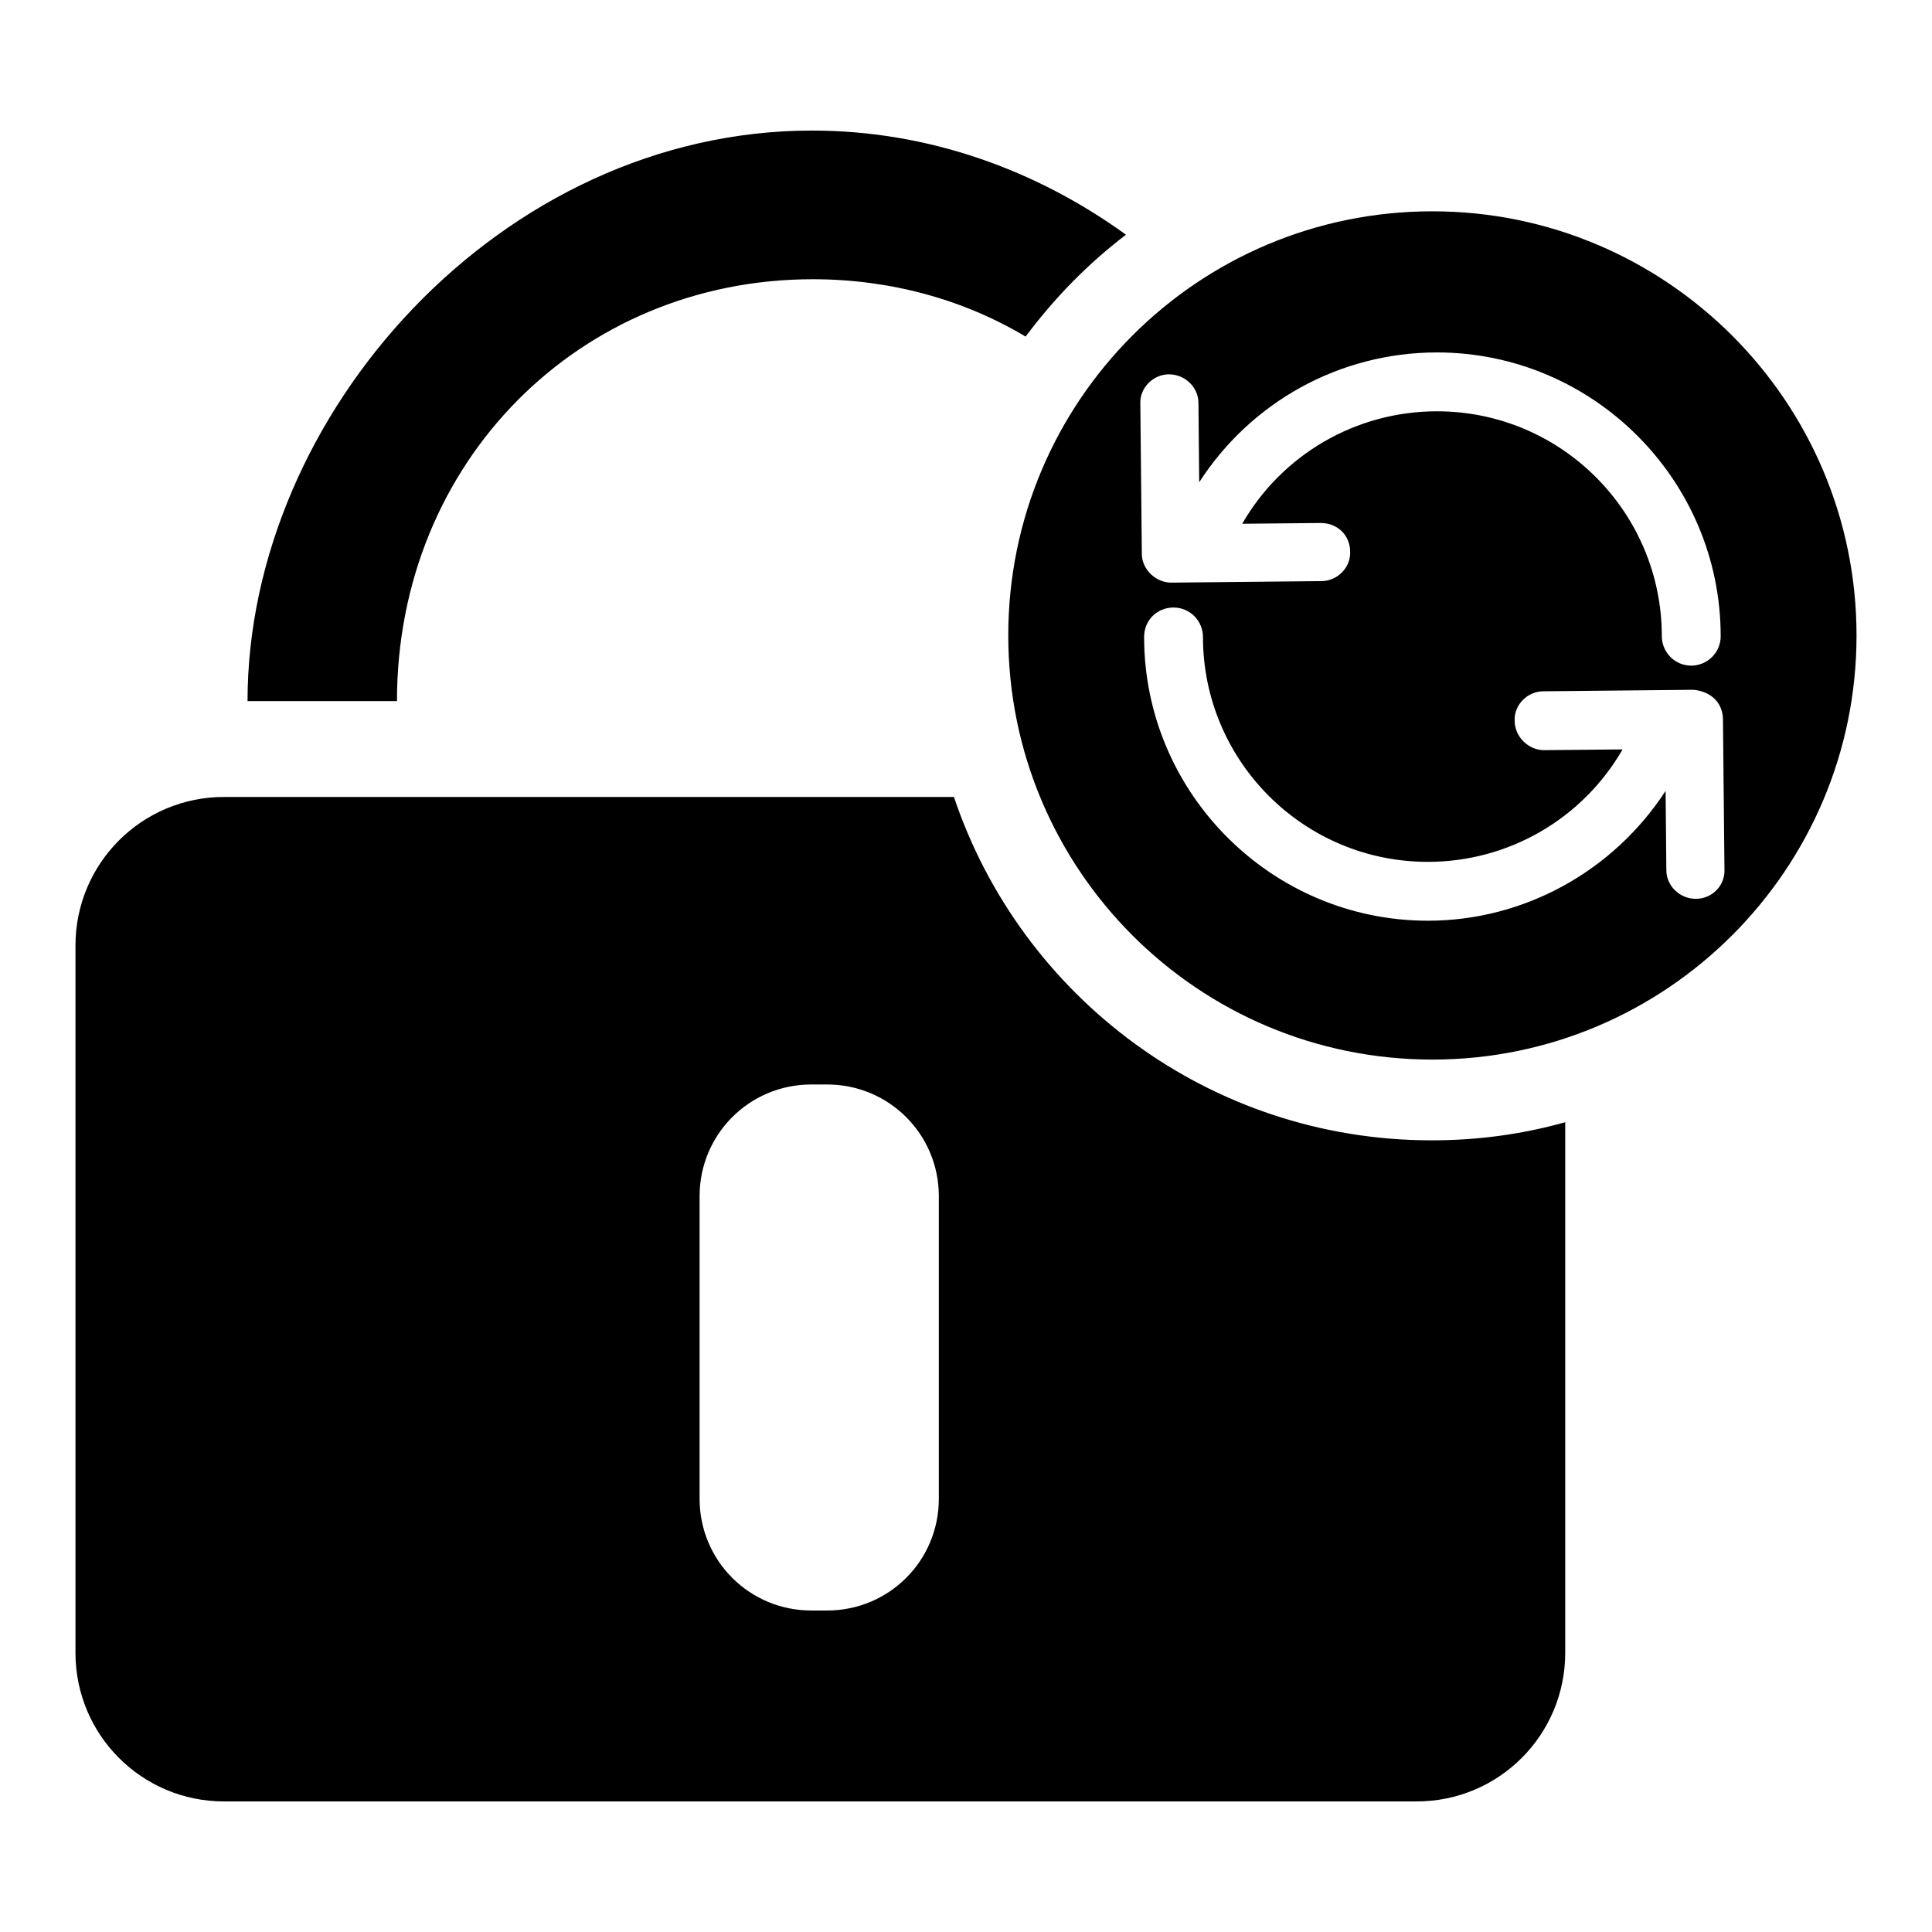
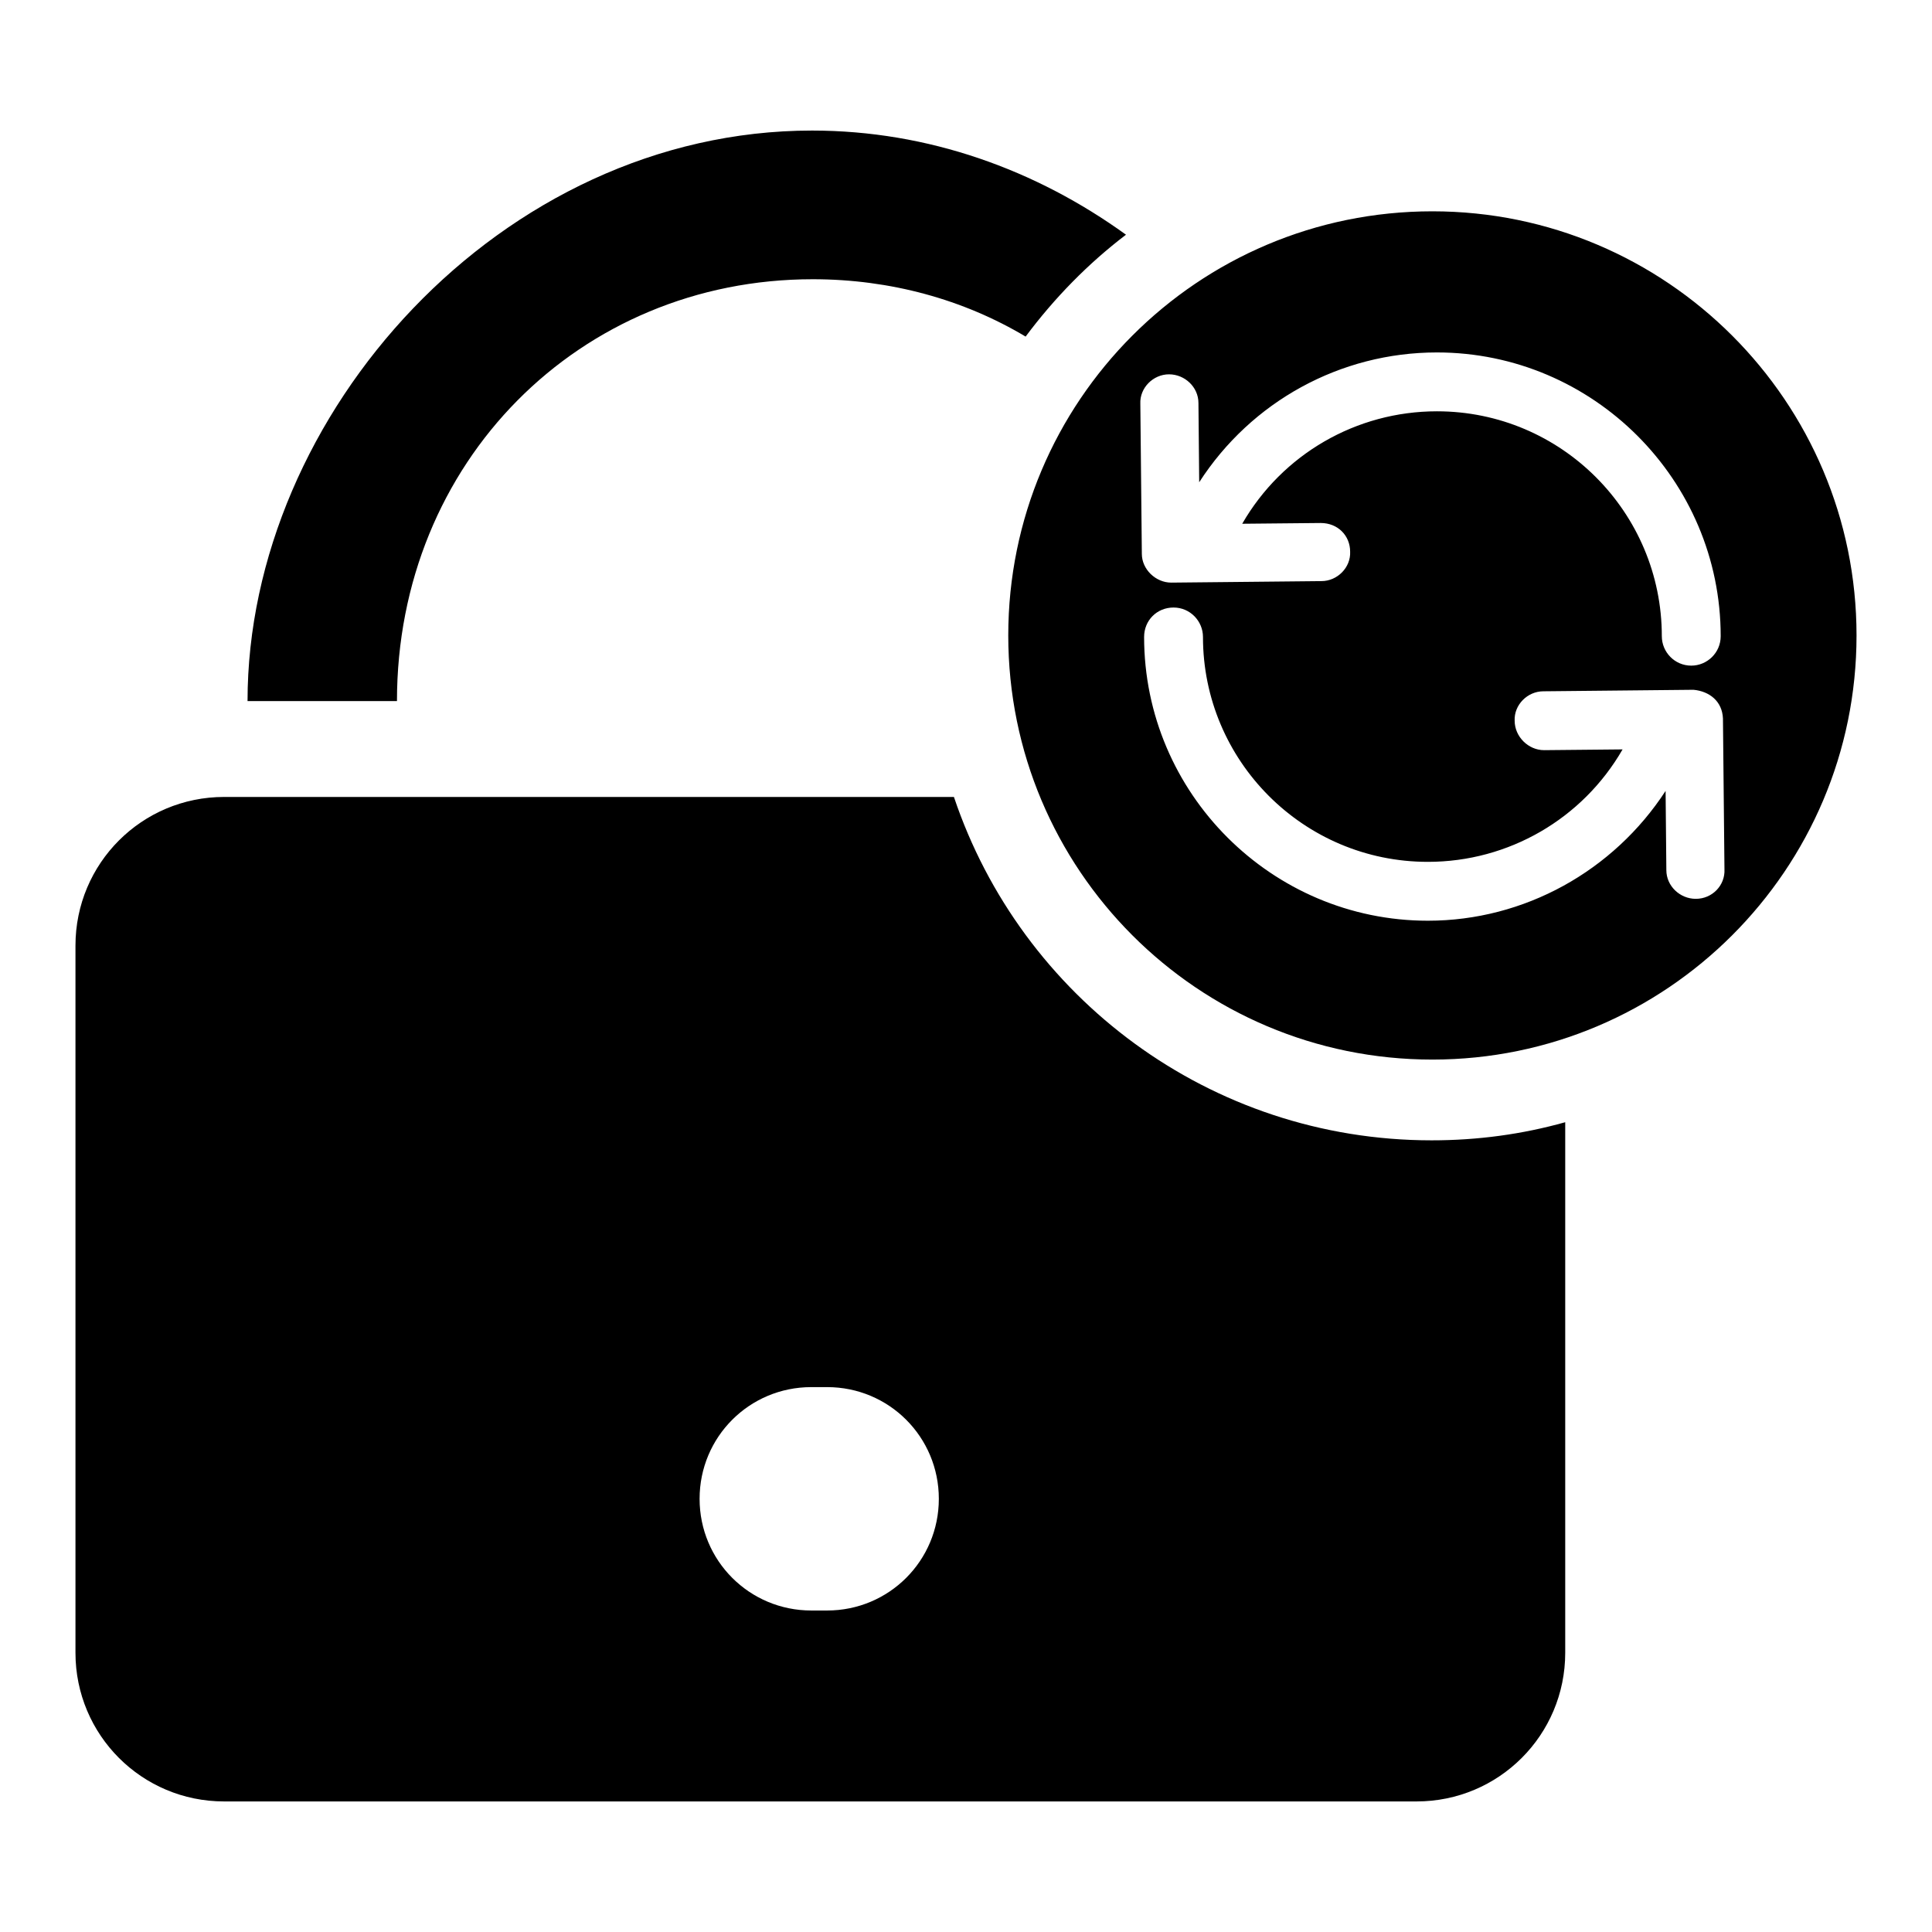
<svg xmlns="http://www.w3.org/2000/svg" version="1.1" x="0px" y="0px" viewBox="0 0 256 256" enable-background="new 0 0 256 256" xml:space="preserve">
  <g>
-     <path fill="#000000" d="M135.9,44.6c-8.2-4.9-17.9-7.6-28.2-7.6c-30.9,0-55.1,24.2-55.1,55.9H32.8c0-38,33.6-75.6,74.8-75.6 c15.4,0,29.7,5.2,41.6,13.8C144.2,34.9,139.7,39.5,135.9,44.6L135.9,44.6z M126.4,105.6H29.7c-10.9,0-19.7,8.8-19.7,19.7V219 c0,10.9,8.8,19.7,19.7,19.7h158c10.9,0,19.7-8.8,19.7-19.7v-70.3c-5.7,1.6-11.6,2.4-17.7,2.4C160.3,151.1,135.3,132.1,126.4,105.6 L126.4,105.6z M124.4,198.6c0,8.2-6.6,14.8-14.8,14.8h-2.1c-8.2,0-14.8-6.6-14.8-14.8v-40.1c0-8.2,6.6-14.8,14.8-14.8h2.1 c8.2,0,14.8,6.6,14.8,14.8V198.6z M189.8,28c31,0,56.2,25.2,56.2,56.2s-25.2,56.2-56.2,56.2c-31.1,0-56.2-25.2-56.2-56.2 S158.7,28,189.8,28z M155.2,77.2C155.2,77.2,155.2,77.2,155.2,77.2l19.9-0.2c2.1,0,3.9-1.8,3.8-3.9c0-2.1-1.6-3.8-3.9-3.8 l-10.4,0.1c5.3-9.2,15.1-14.9,25.8-14.9c16.5,0,29.8,13.4,29.8,29.8c0,2.1,1.7,3.9,3.9,3.9c2.1,0,3.9-1.7,3.9-3.9 c0-20.7-16.9-37.6-37.6-37.6c-12.8,0-24.6,6.5-31.5,17.2l-0.1-10.5c0-2.1-1.8-3.8-3.9-3.8c0,0,0,0,0,0c-2.1,0-3.9,1.8-3.8,3.9 c0,0,0.2,19.9,0.2,19.9C151.3,75.4,153.1,77.2,155.2,77.2L155.2,77.2L155.2,77.2z M228.3,95.2c-0.1-2.3-1.8-3.6-3.9-3.8l-19.9,0.2 c-2.1,0-3.9,1.8-3.8,3.9c0,2.1,1.8,3.9,3.9,3.9c0,0,0,0,0,0l10.4-0.1c-5.3,9.2-15.1,14.9-25.8,14.9c-16.5,0-29.8-13.4-29.8-29.8 c0-2.1-1.7-3.9-3.9-3.9c-2.2,0-3.9,1.7-3.9,3.9c0,20.7,16.9,37.6,37.6,37.6c12.8,0,24.6-6.6,31.5-17.2l0.1,10.5 c0,2.1,1.8,3.8,3.9,3.8c0,0,0,0,0,0c2.2,0,3.9-1.8,3.8-3.9L228.3,95.2L228.3,95.2L228.3,95.2z" />
+     <path fill="#000000" d="M135.9,44.6c-8.2-4.9-17.9-7.6-28.2-7.6c-30.9,0-55.1,24.2-55.1,55.9H32.8c0-38,33.6-75.6,74.8-75.6 c15.4,0,29.7,5.2,41.6,13.8C144.2,34.9,139.7,39.5,135.9,44.6L135.9,44.6z M126.4,105.6H29.7c-10.9,0-19.7,8.8-19.7,19.7V219 c0,10.9,8.8,19.7,19.7,19.7h158c10.9,0,19.7-8.8,19.7-19.7v-70.3c-5.7,1.6-11.6,2.4-17.7,2.4C160.3,151.1,135.3,132.1,126.4,105.6 L126.4,105.6z M124.4,198.6c0,8.2-6.6,14.8-14.8,14.8h-2.1c-8.2,0-14.8-6.6-14.8-14.8c0-8.2,6.6-14.8,14.8-14.8h2.1 c8.2,0,14.8,6.6,14.8,14.8V198.6z M189.8,28c31,0,56.2,25.2,56.2,56.2s-25.2,56.2-56.2,56.2c-31.1,0-56.2-25.2-56.2-56.2 S158.7,28,189.8,28z M155.2,77.2C155.2,77.2,155.2,77.2,155.2,77.2l19.9-0.2c2.1,0,3.9-1.8,3.8-3.9c0-2.1-1.6-3.8-3.9-3.8 l-10.4,0.1c5.3-9.2,15.1-14.9,25.8-14.9c16.5,0,29.8,13.4,29.8,29.8c0,2.1,1.7,3.9,3.9,3.9c2.1,0,3.9-1.7,3.9-3.9 c0-20.7-16.9-37.6-37.6-37.6c-12.8,0-24.6,6.5-31.5,17.2l-0.1-10.5c0-2.1-1.8-3.8-3.9-3.8c0,0,0,0,0,0c-2.1,0-3.9,1.8-3.8,3.9 c0,0,0.2,19.9,0.2,19.9C151.3,75.4,153.1,77.2,155.2,77.2L155.2,77.2L155.2,77.2z M228.3,95.2c-0.1-2.3-1.8-3.6-3.9-3.8l-19.9,0.2 c-2.1,0-3.9,1.8-3.8,3.9c0,2.1,1.8,3.9,3.9,3.9c0,0,0,0,0,0l10.4-0.1c-5.3,9.2-15.1,14.9-25.8,14.9c-16.5,0-29.8-13.4-29.8-29.8 c0-2.1-1.7-3.9-3.9-3.9c-2.2,0-3.9,1.7-3.9,3.9c0,20.7,16.9,37.6,37.6,37.6c12.8,0,24.6-6.6,31.5-17.2l0.1,10.5 c0,2.1,1.8,3.8,3.9,3.8c0,0,0,0,0,0c2.2,0,3.9-1.8,3.8-3.9L228.3,95.2L228.3,95.2L228.3,95.2z" />
  </g>
</svg>